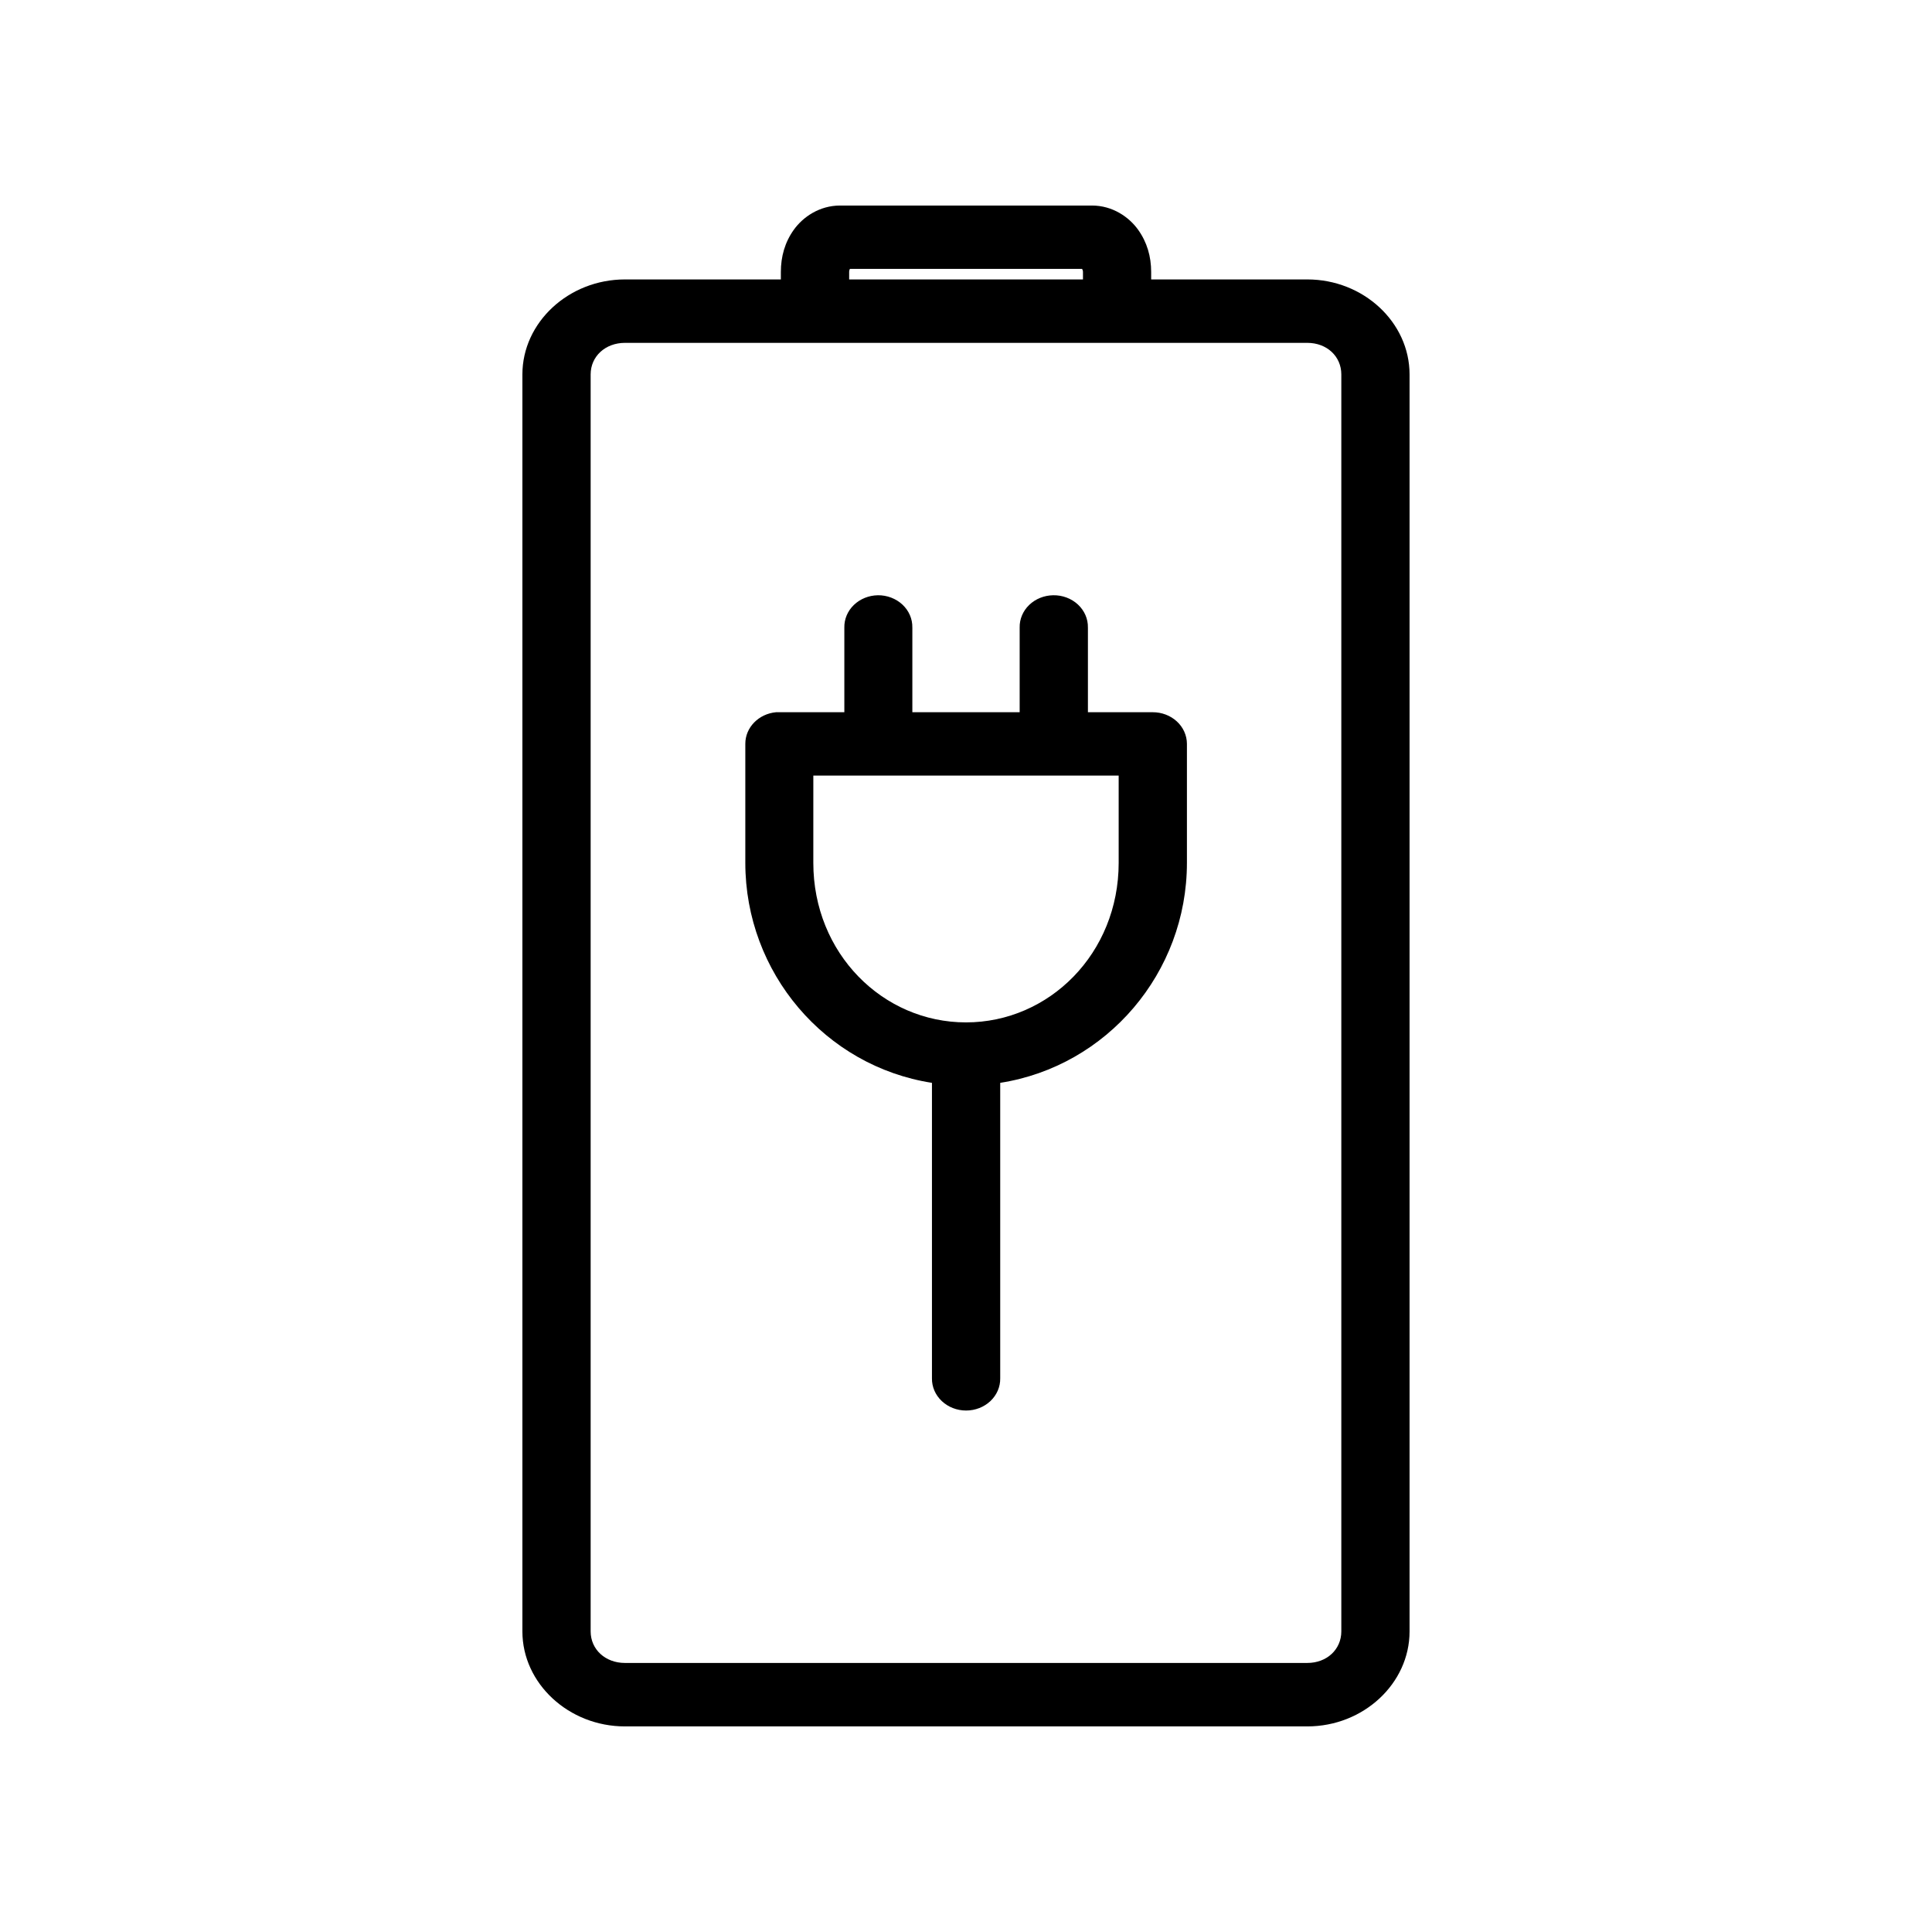
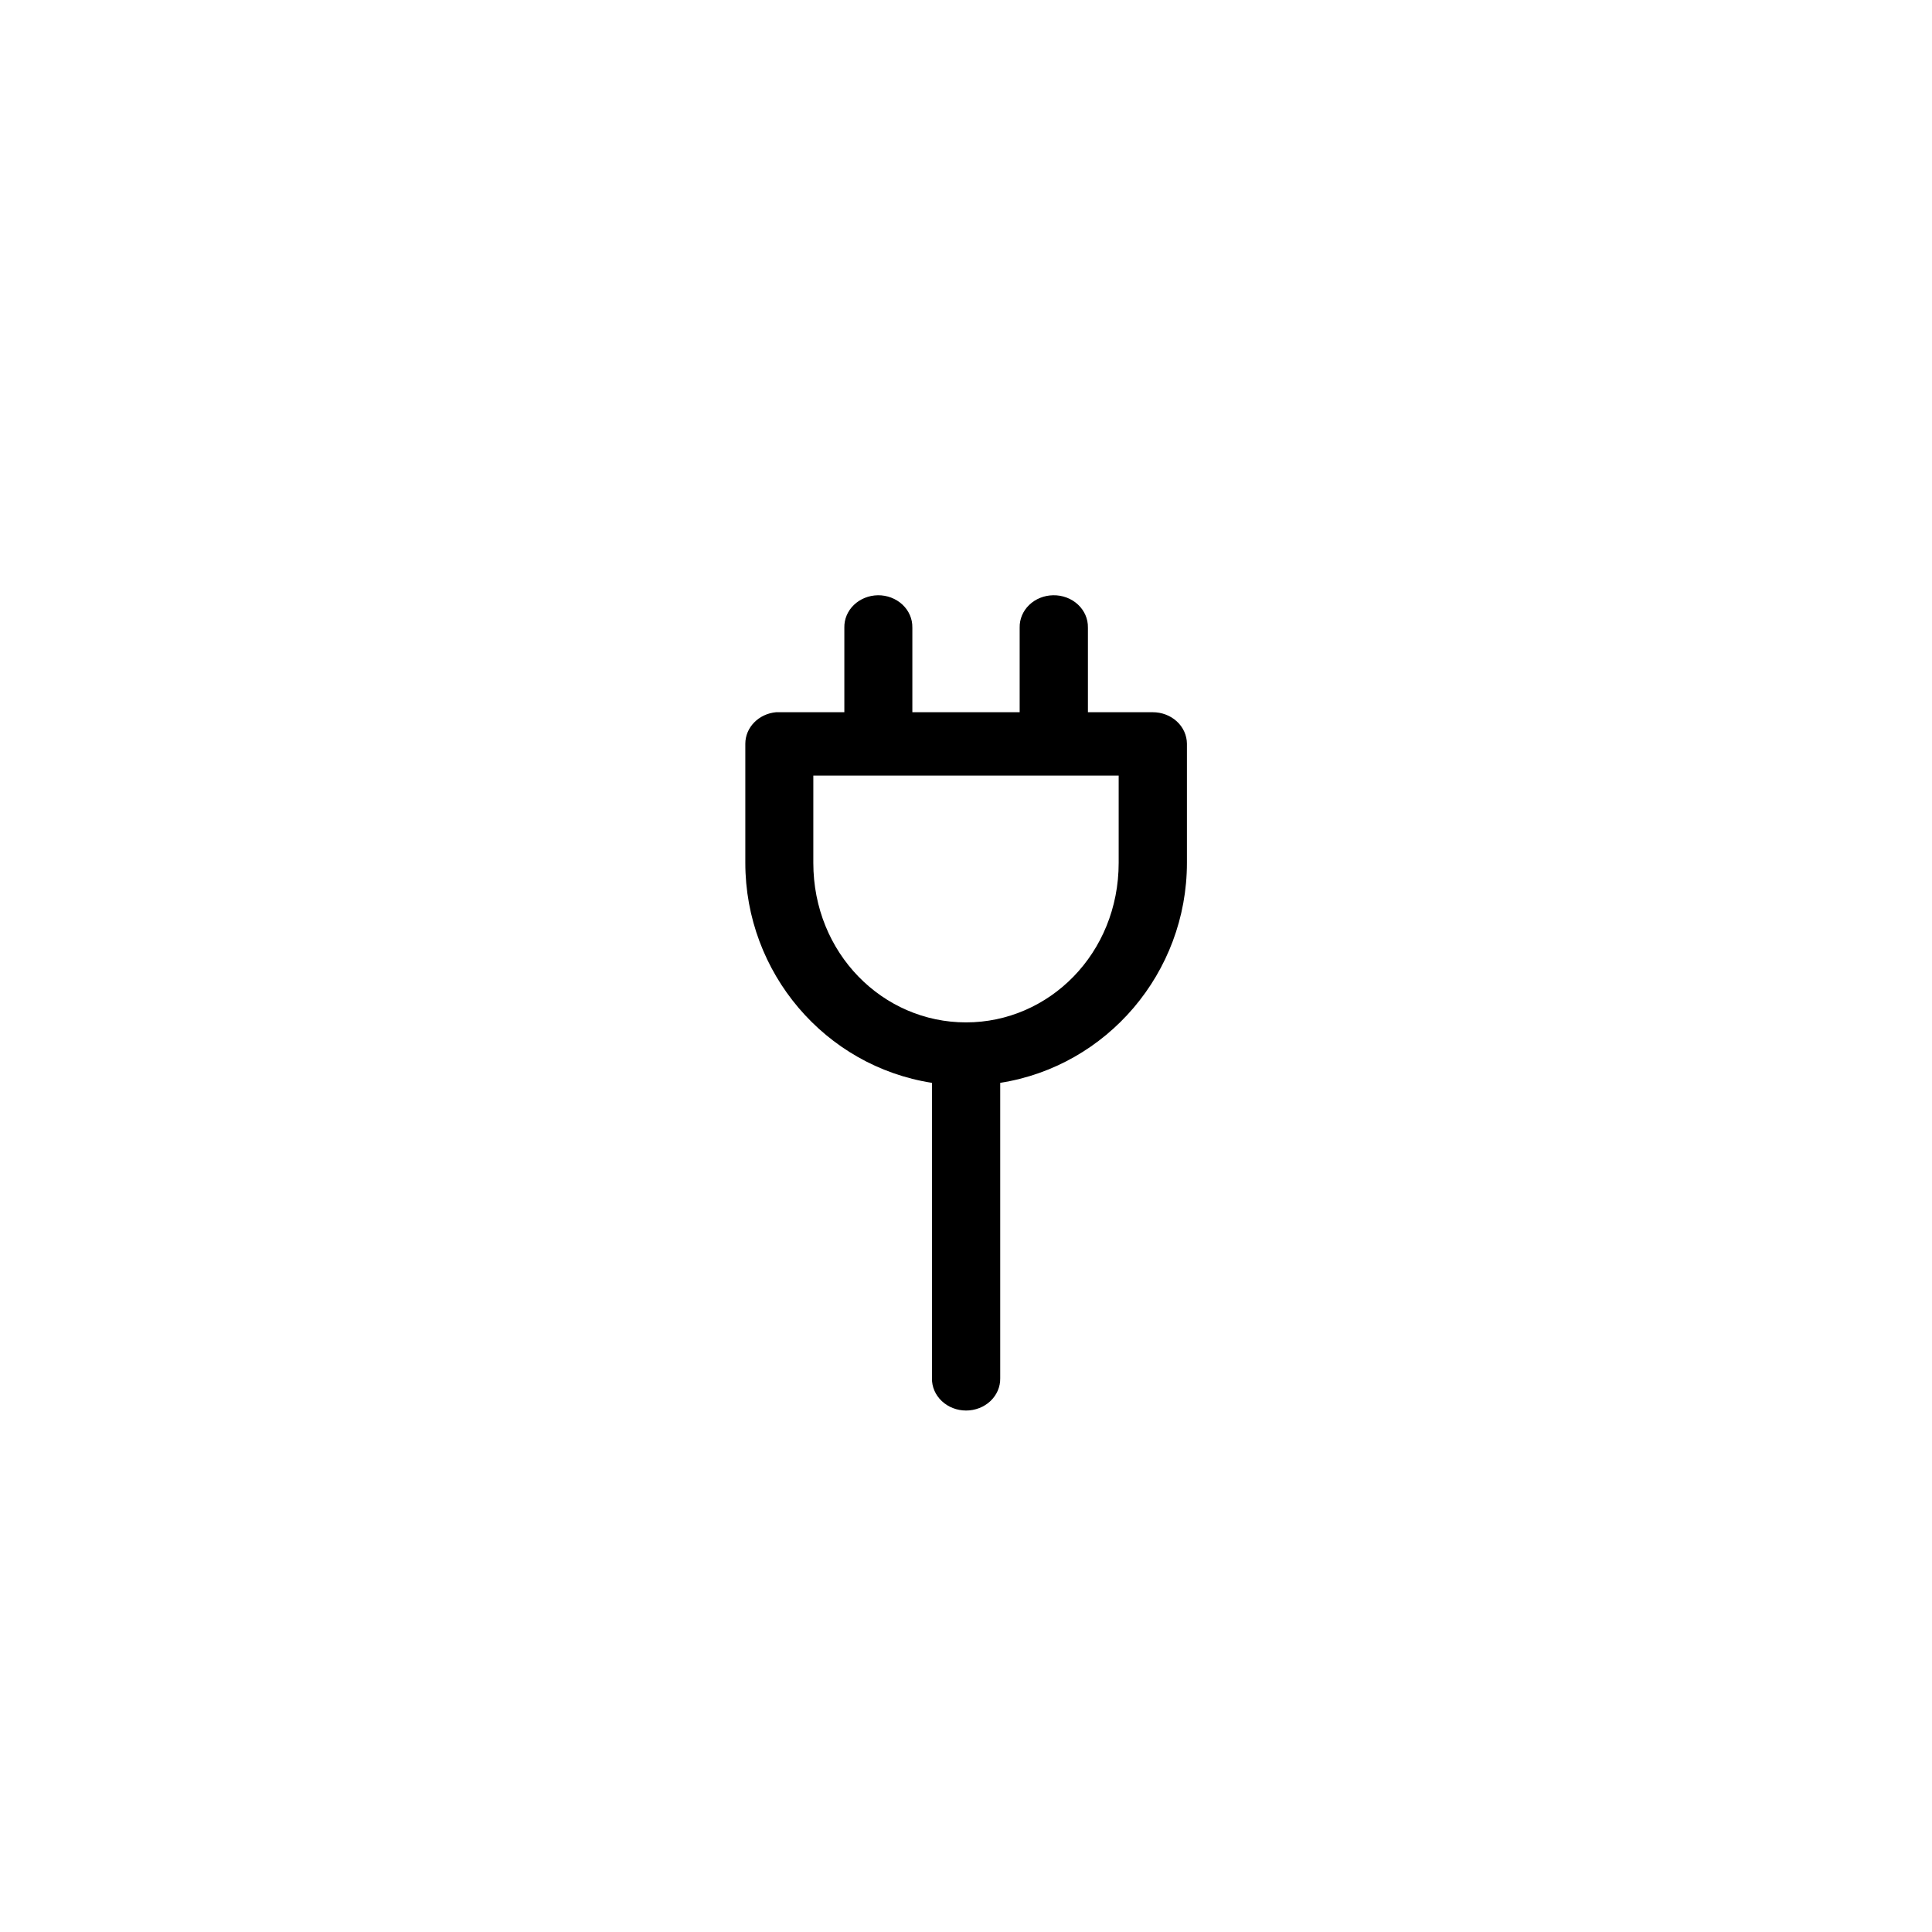
<svg xmlns="http://www.w3.org/2000/svg" fill="#000000" width="800px" height="800px" version="1.1" viewBox="144 144 512 512">
  <g>
-     <path d="m366.62 198.47c-5.477 0-9.832 3.059-12.223 6.379-2.394 3.32-3.461 7.148-3.461 11.219v1.984h-41.332c-14.875 0-27.164 11.363-27.164 25.176v333.11c0 13.812 12.293 25.176 27.164 25.176h180.85c14.871 0 27.094-11.363 27.094-25.176v-333.11c0-13.812-12.223-25.176-27.094-25.176h-41.383v-1.984c0-4.07-1.09-7.898-3.481-11.219-2.394-3.32-6.727-6.379-12.203-6.379zm2.598 16.793h61.555c0.094 0.32 0.223 0.344 0.223 0.805v1.984h-61.961v-1.984c0-0.461 0.094-0.484 0.191-0.805zm-59.613 19.598h180.85c5.164 0 9.008 3.566 9.008 8.363v333.11c0 4.797-3.844 8.363-9.008 8.363h-180.85c-5.168 0-9.078-3.566-9.078-8.363v-333.11c0-4.797 3.91-8.363 9.078-8.363z" />
    <path d="m376.63 301.75c-2.398 0.039-4.684 0.965-6.348 2.57-1.664 1.605-2.57 3.762-2.523 5.988v22.434h-17.219l-0.004 0.004c-0.289-0.016-0.578-0.016-0.867 0-4.629 0.426-8.156 4.043-8.152 8.363v31.555c0 29.125 21.129 53.887 49.461 58.301v78.309c-0.035 2.25 0.902 4.422 2.602 6.023 1.699 1.605 4.019 2.508 6.445 2.508 2.422 0 4.746-0.902 6.445-2.508 1.699-1.602 2.637-3.773 2.598-6.023v-78.309c28.316-4.438 49.48-29.191 49.48-58.301v-31.555c-0.012-2.231-0.973-4.363-2.676-5.93-1.707-1.57-4.012-2.445-6.41-2.434h-17.152v-22.434l-0.004-0.004c0.051-2.281-0.906-4.484-2.644-6.102-1.738-1.613-4.113-2.504-6.57-2.457-2.398 0.039-4.684 0.965-6.348 2.57-1.664 1.605-2.57 3.762-2.523 5.988v22.434h-28.438v-22.434h-0.004c0.051-2.273-0.898-4.465-2.621-6.078-1.727-1.613-4.082-2.508-6.527-2.481zm-17.09 47.789h80.918v23.125c0 23.977-18.395 42.281-40.461 42.281-22.062 0-40.461-18.301-40.461-42.281z" />
  </g>
</svg>